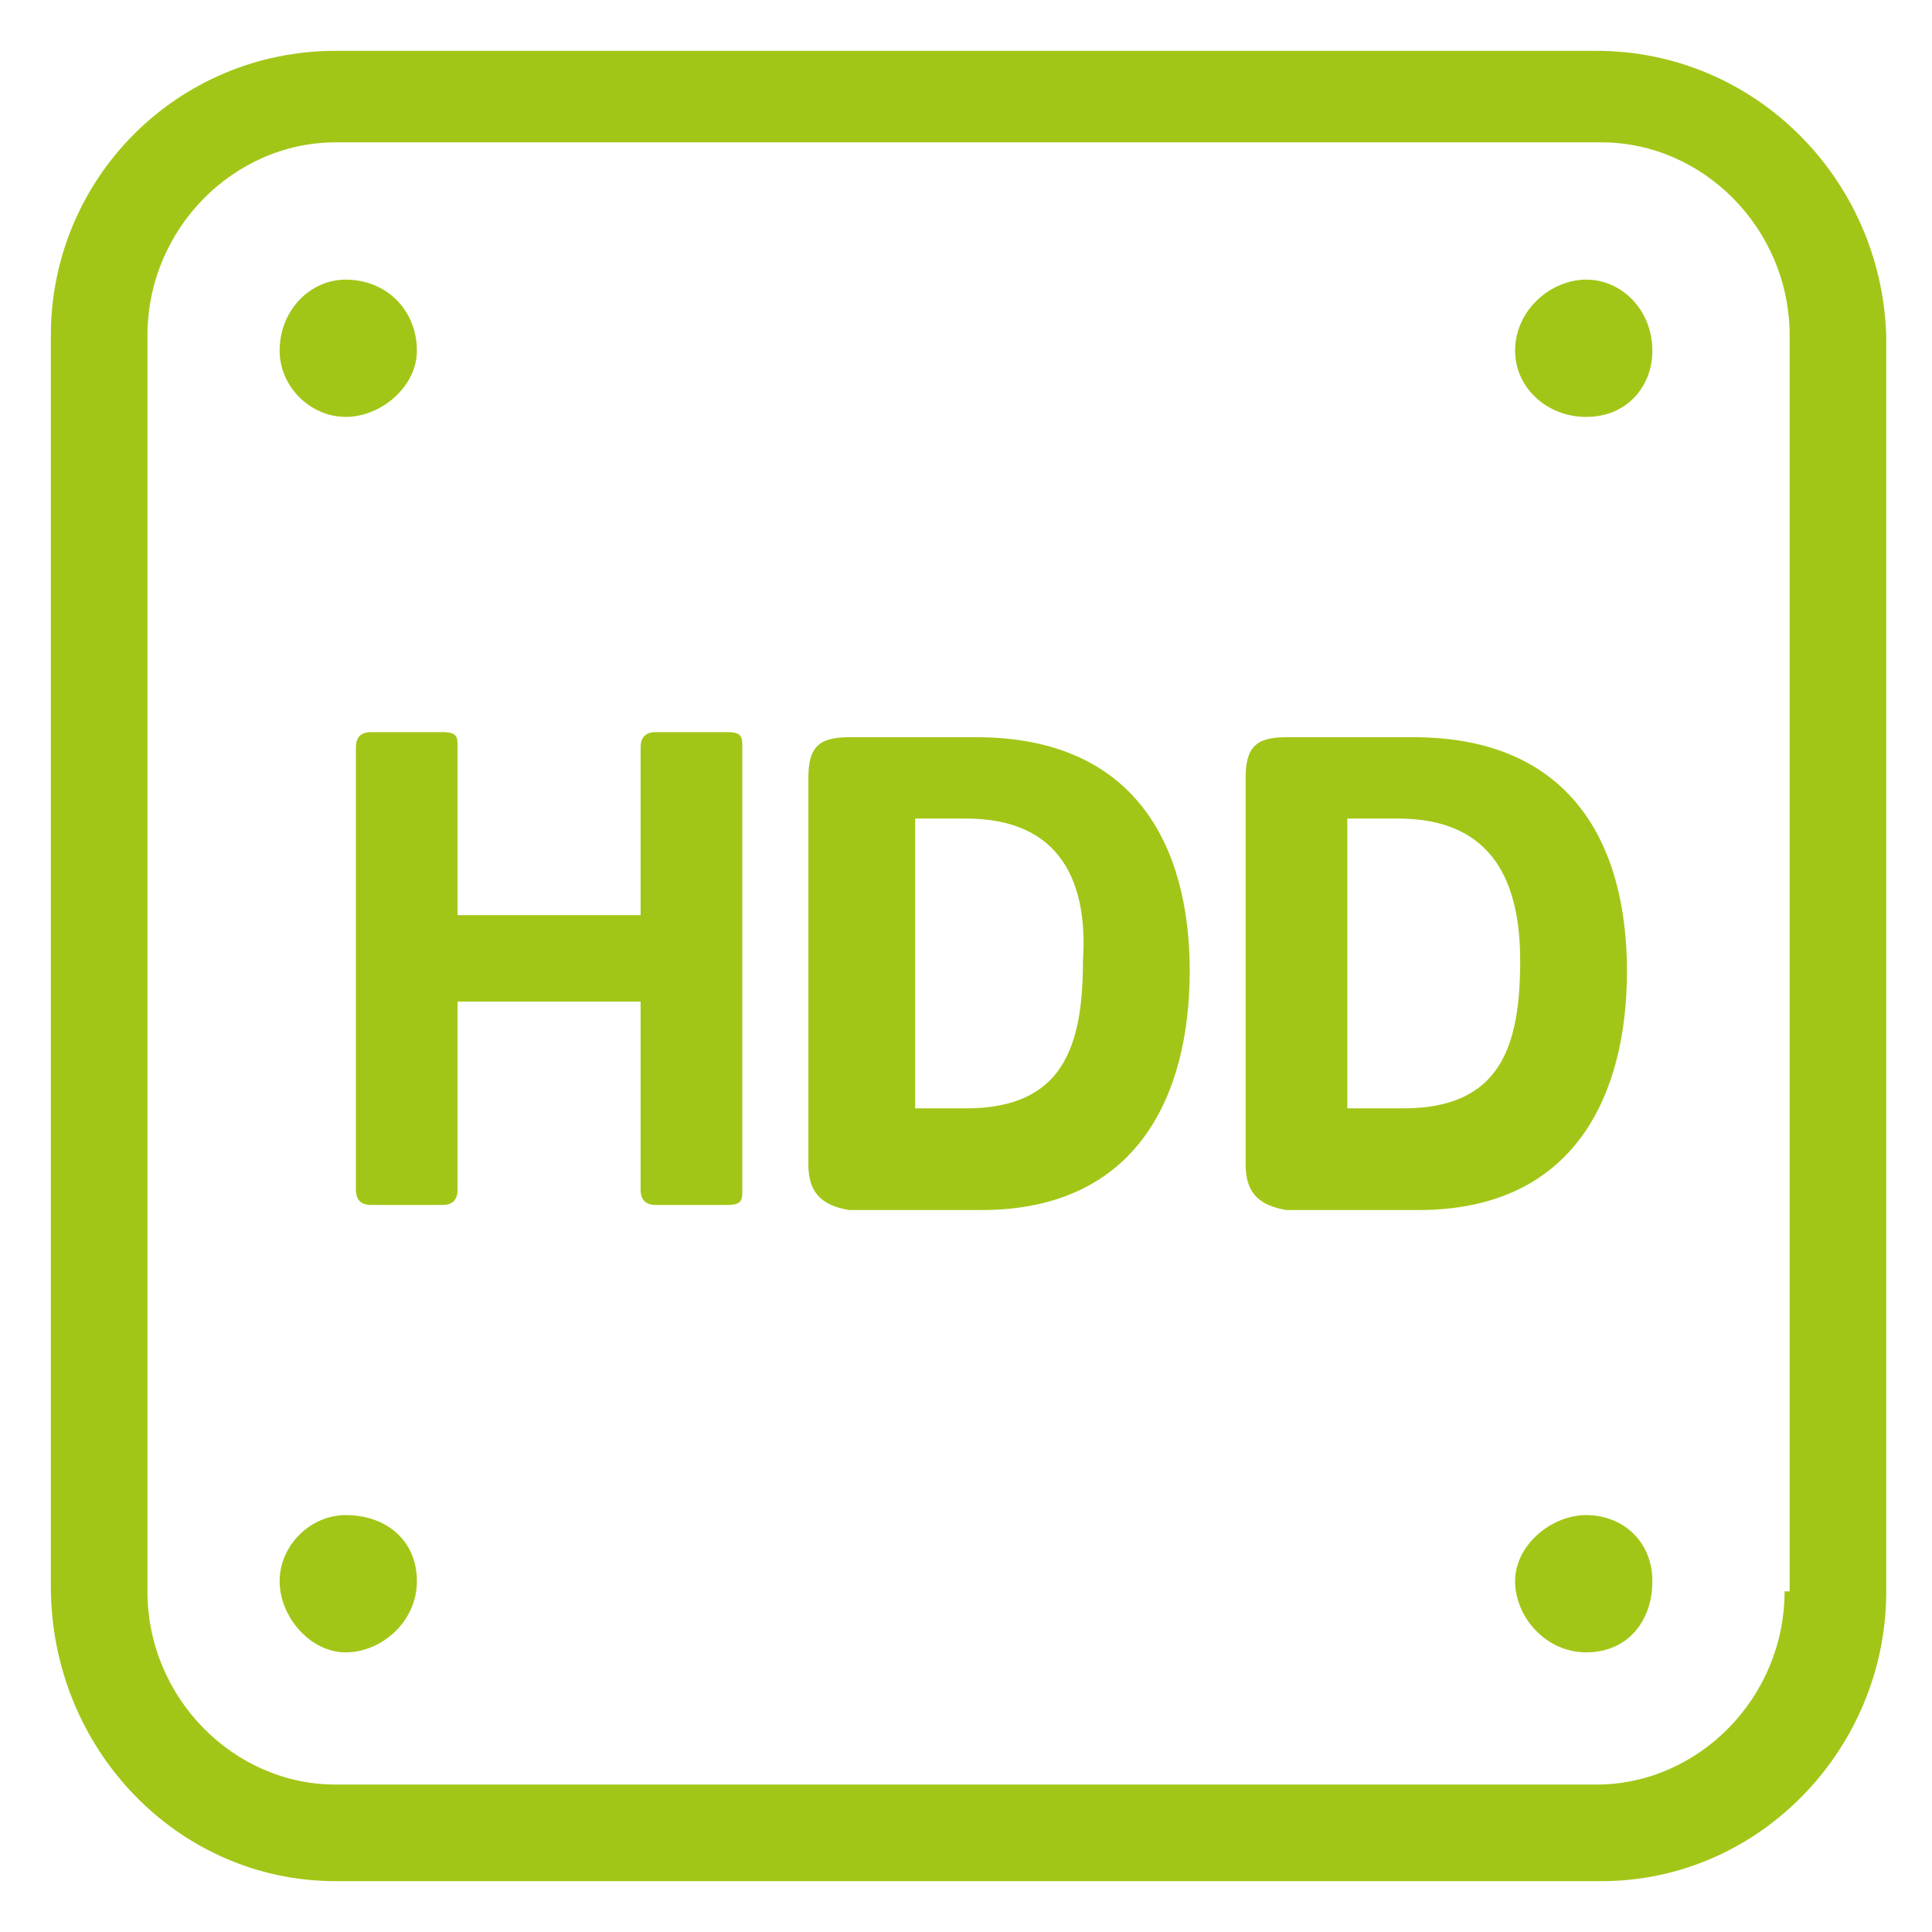
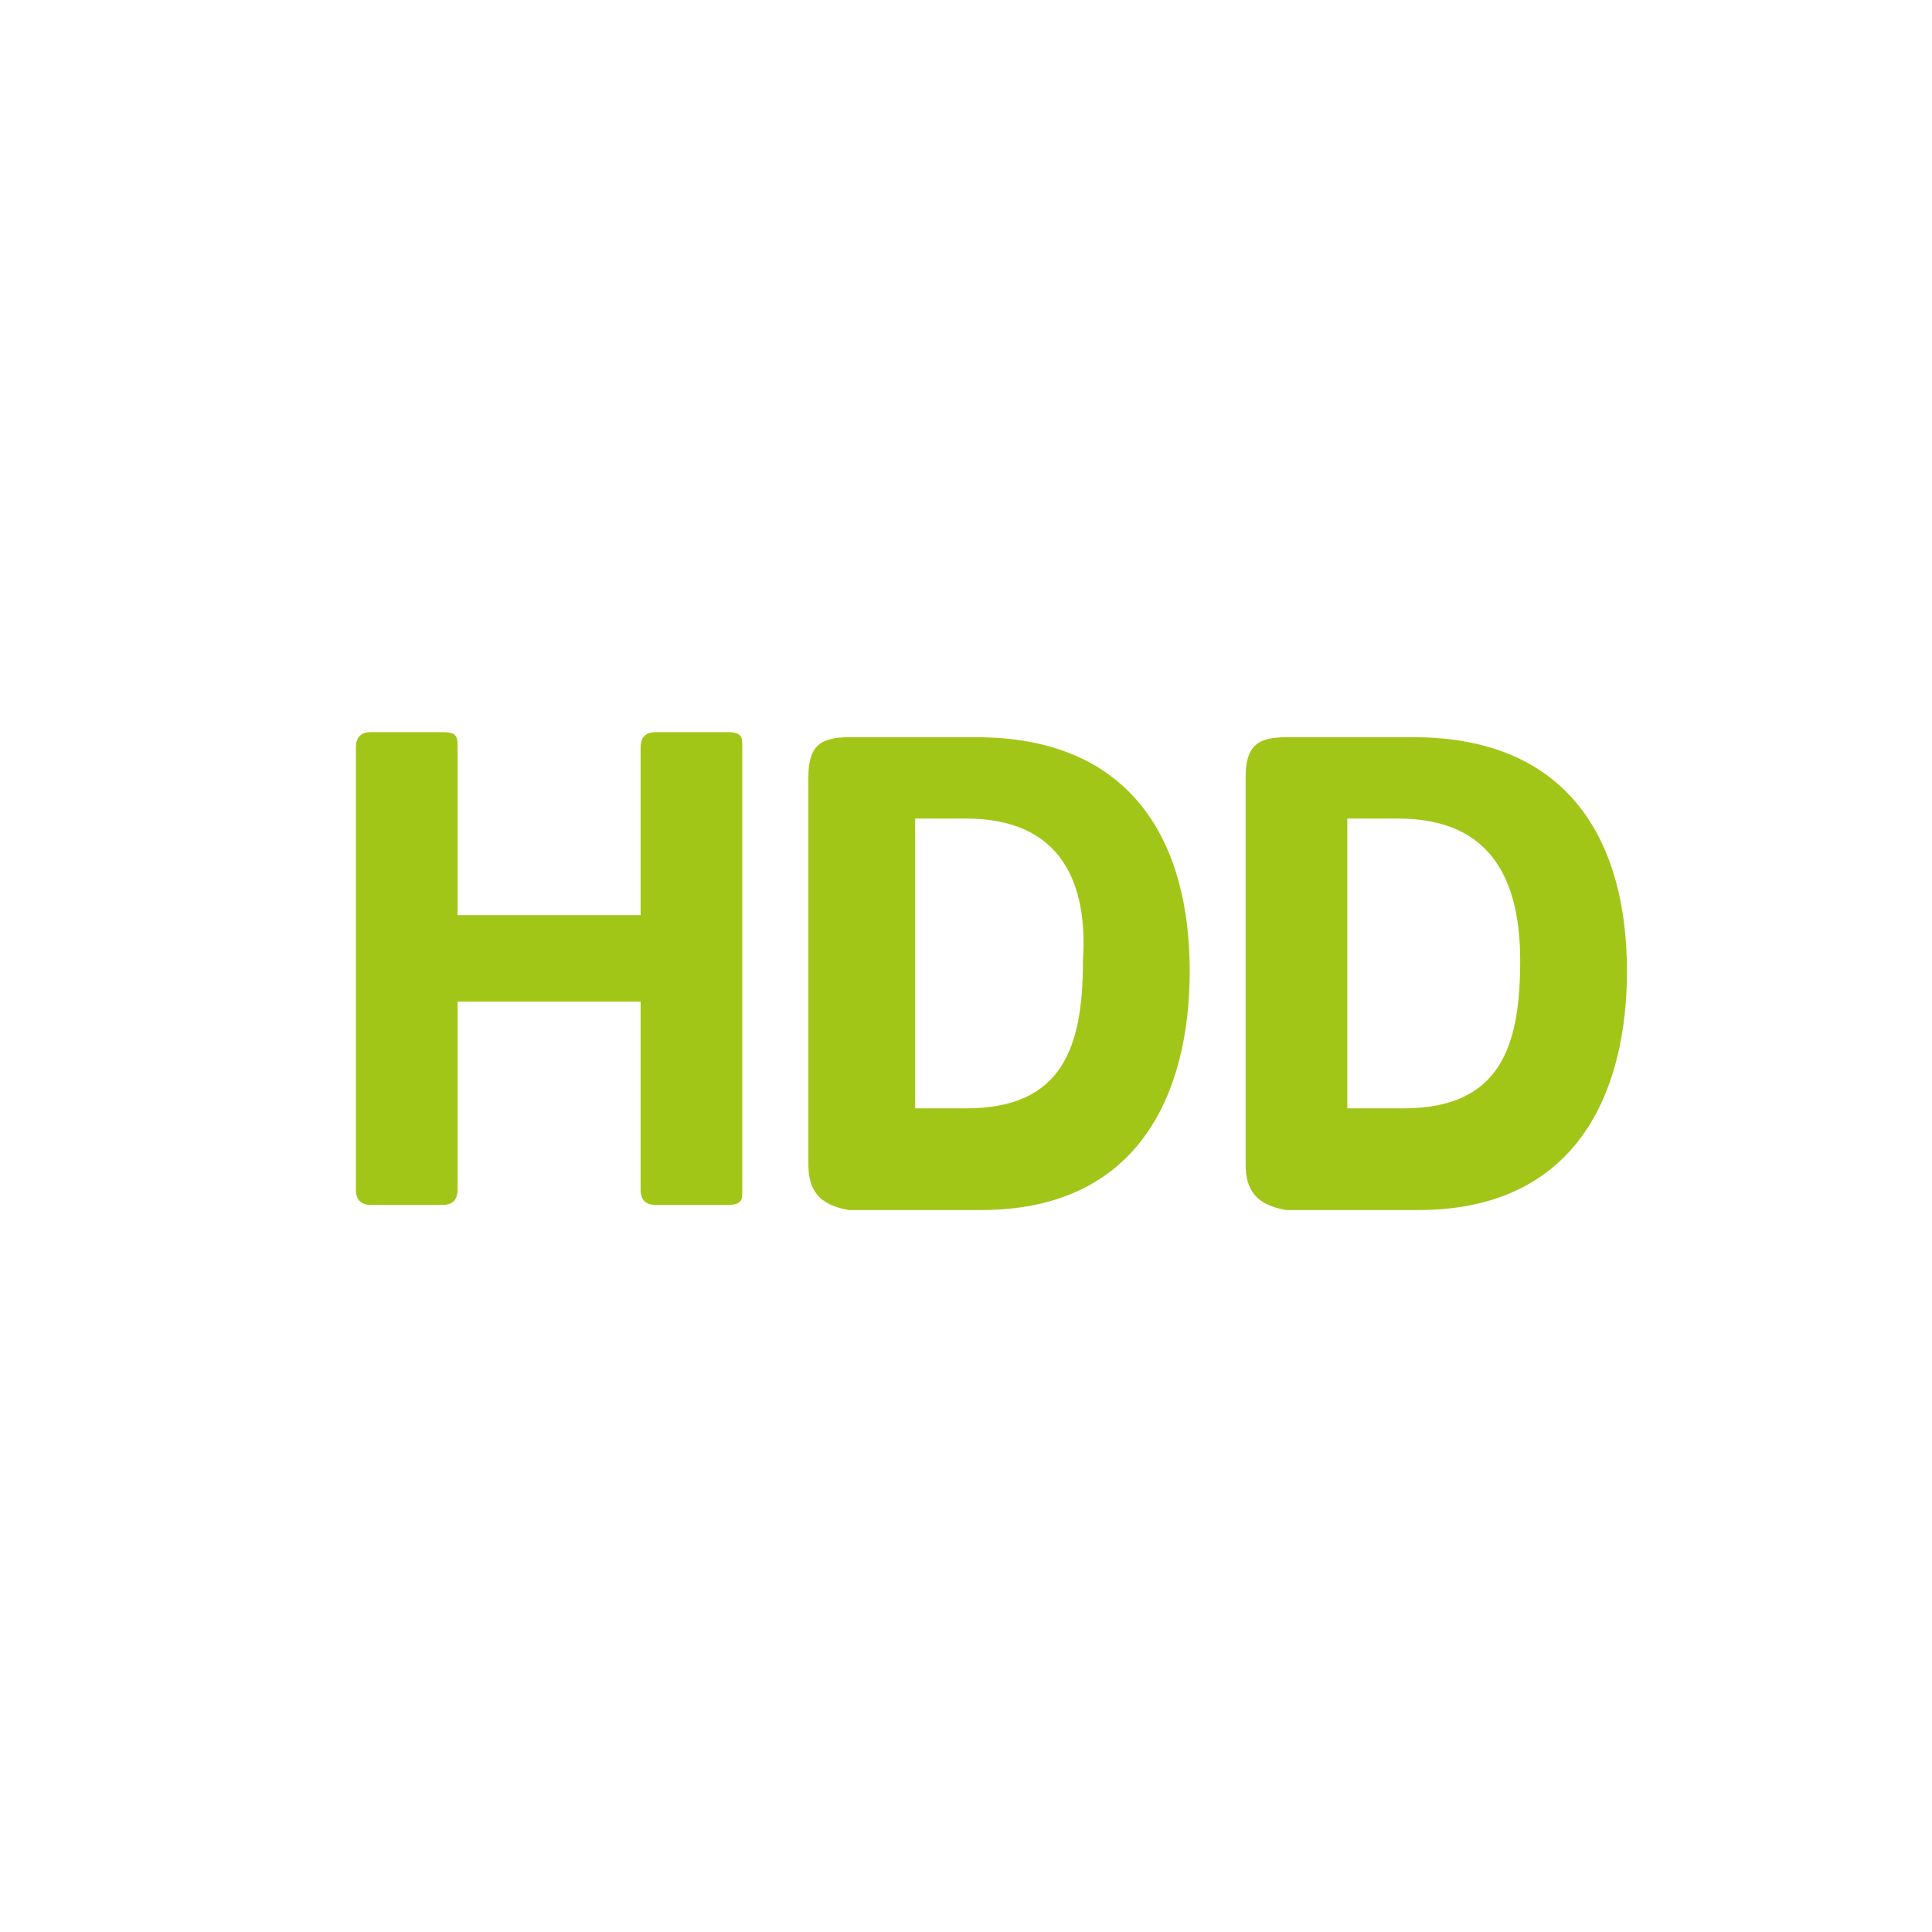
<svg xmlns="http://www.w3.org/2000/svg" viewBox="0 0 38 38">
  <style>.st0{fill:#a2c617}</style>
-   <path class="st0" d="M31.4 1H6.6C3.5 1 1 3.5 1 6.6v24.6C1 34.4 3.5 37 6.6 37h24.9c3.1 0 5.6-2.6 5.6-5.7V6.6C37 3.5 34.5 1 31.4 1zm3.7 30.3c0 2.1-1.7 3.8-3.7 3.8H6.6c-2 0-3.7-1.7-3.7-3.8V6.6c0-2.1 1.7-3.8 3.7-3.8h24.9c2 0 3.7 1.7 3.7 3.8v24.7zM6.8 5.5c-.7 0-1.3.6-1.3 1.4 0 .7.6 1.3 1.3 1.3.7 0 1.4-.6 1.4-1.3 0-.8-.6-1.4-1.4-1.4zm24.4 0c-.7 0-1.4.6-1.4 1.4 0 .7.6 1.3 1.4 1.3s1.3-.6 1.3-1.3c0-.8-.6-1.4-1.3-1.4zM6.8 29.8c-.7 0-1.3.6-1.3 1.3s.6 1.4 1.3 1.4c.7 0 1.4-.6 1.4-1.4s-.6-1.3-1.4-1.3zm24.4 0c-.7 0-1.4.6-1.4 1.3s.6 1.4 1.4 1.4 1.3-.6 1.3-1.4-.6-1.3-1.3-1.3z" />
  <path class="st0" d="M14.3 23.7h-1.4c-.2 0-.3-.1-.3-.3v-3.7H9v3.7c0 .2-.1.3-.3.3H7.3c-.2 0-.3-.1-.3-.3v-8.7c0-.2.1-.3.3-.3h1.4c.3 0 .3.1.3.3V18h3.6v-3.3c0-.2.1-.3.3-.3h1.4c.3 0 .3.1.3.3v8.7c0 .2 0 .3-.3.3zM15.9 22.9v-7.6c0-.6.2-.8.8-.8h2.5c3.1 0 4.2 2.1 4.2 4.6 0 2.4-1 4.7-4.1 4.7h-2.6c-.6-.1-.8-.4-.8-.9zm3.1-6.8h-1v5.7h1c1.9 0 2.3-1.2 2.3-2.9.1-1.5-.4-2.8-2.3-2.8zM24.5 22.9v-7.6c0-.6.2-.8.8-.8h2.5c3.1 0 4.2 2.1 4.2 4.6 0 2.4-1 4.7-4.1 4.7h-2.6c-.6-.1-.8-.4-.8-.9zm3-6.8h-1v5.7h1.1c1.9 0 2.3-1.2 2.3-2.9 0-1.5-.5-2.8-2.4-2.8z" />
</svg>